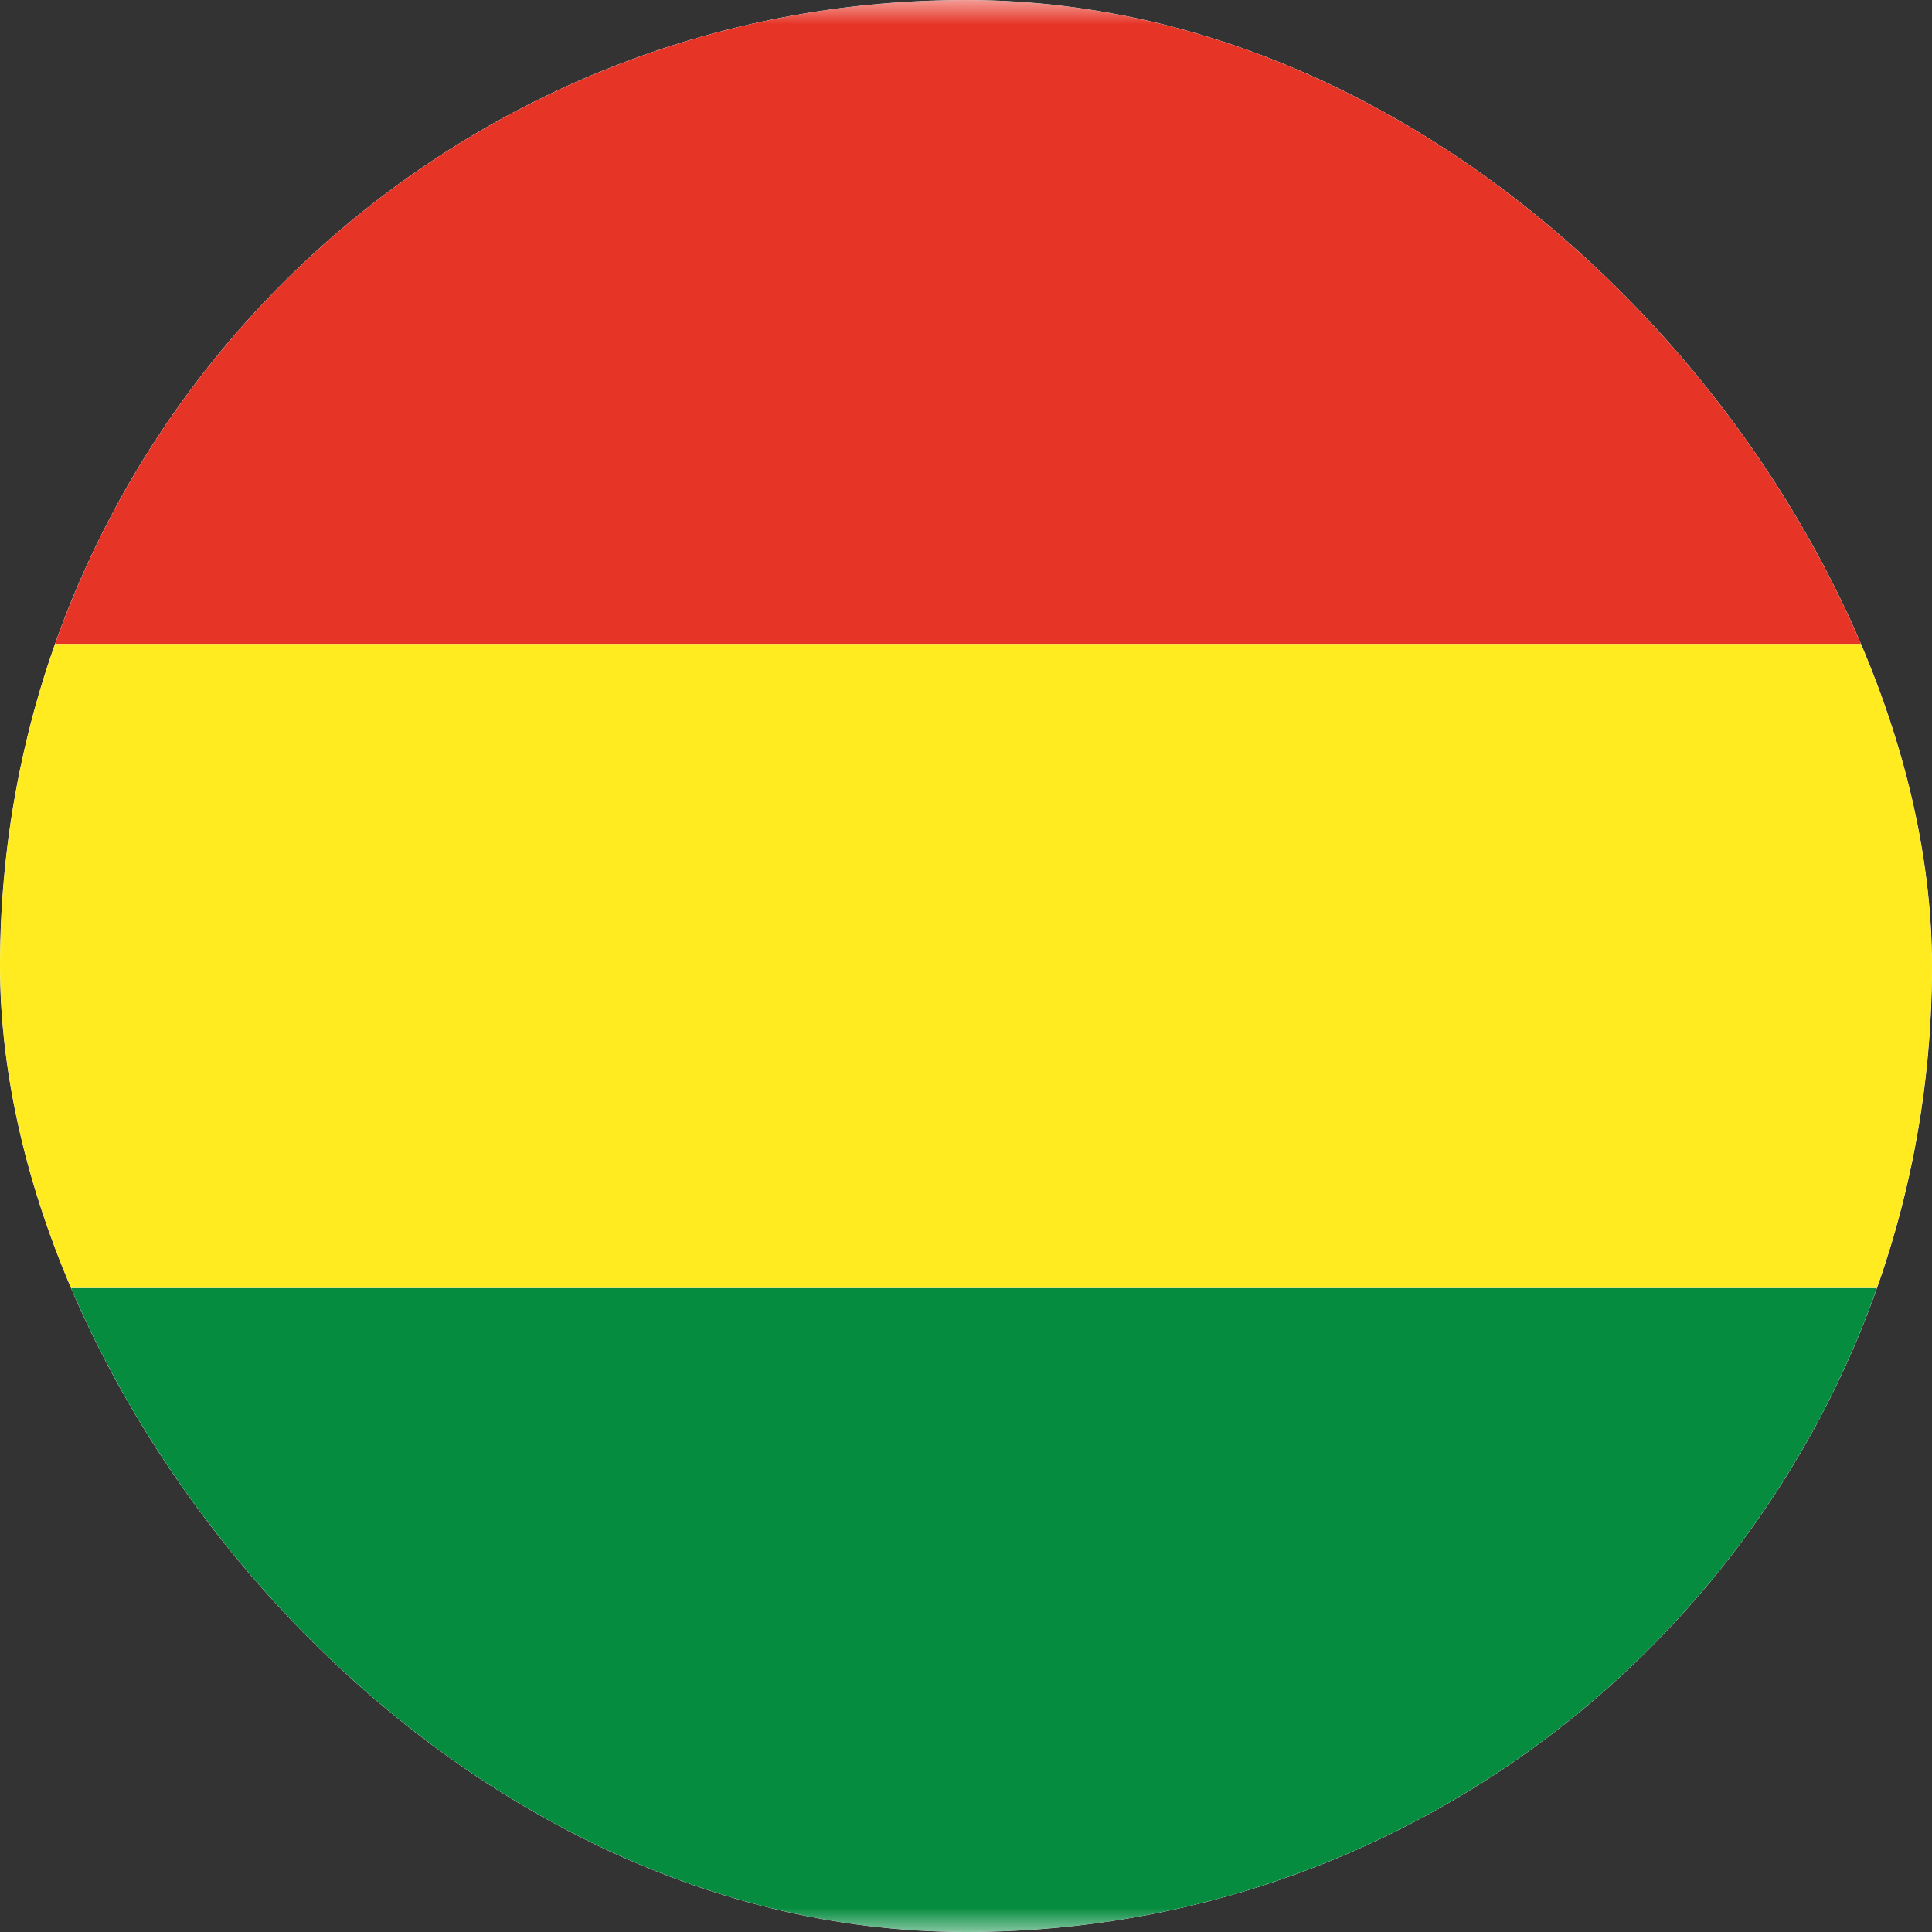
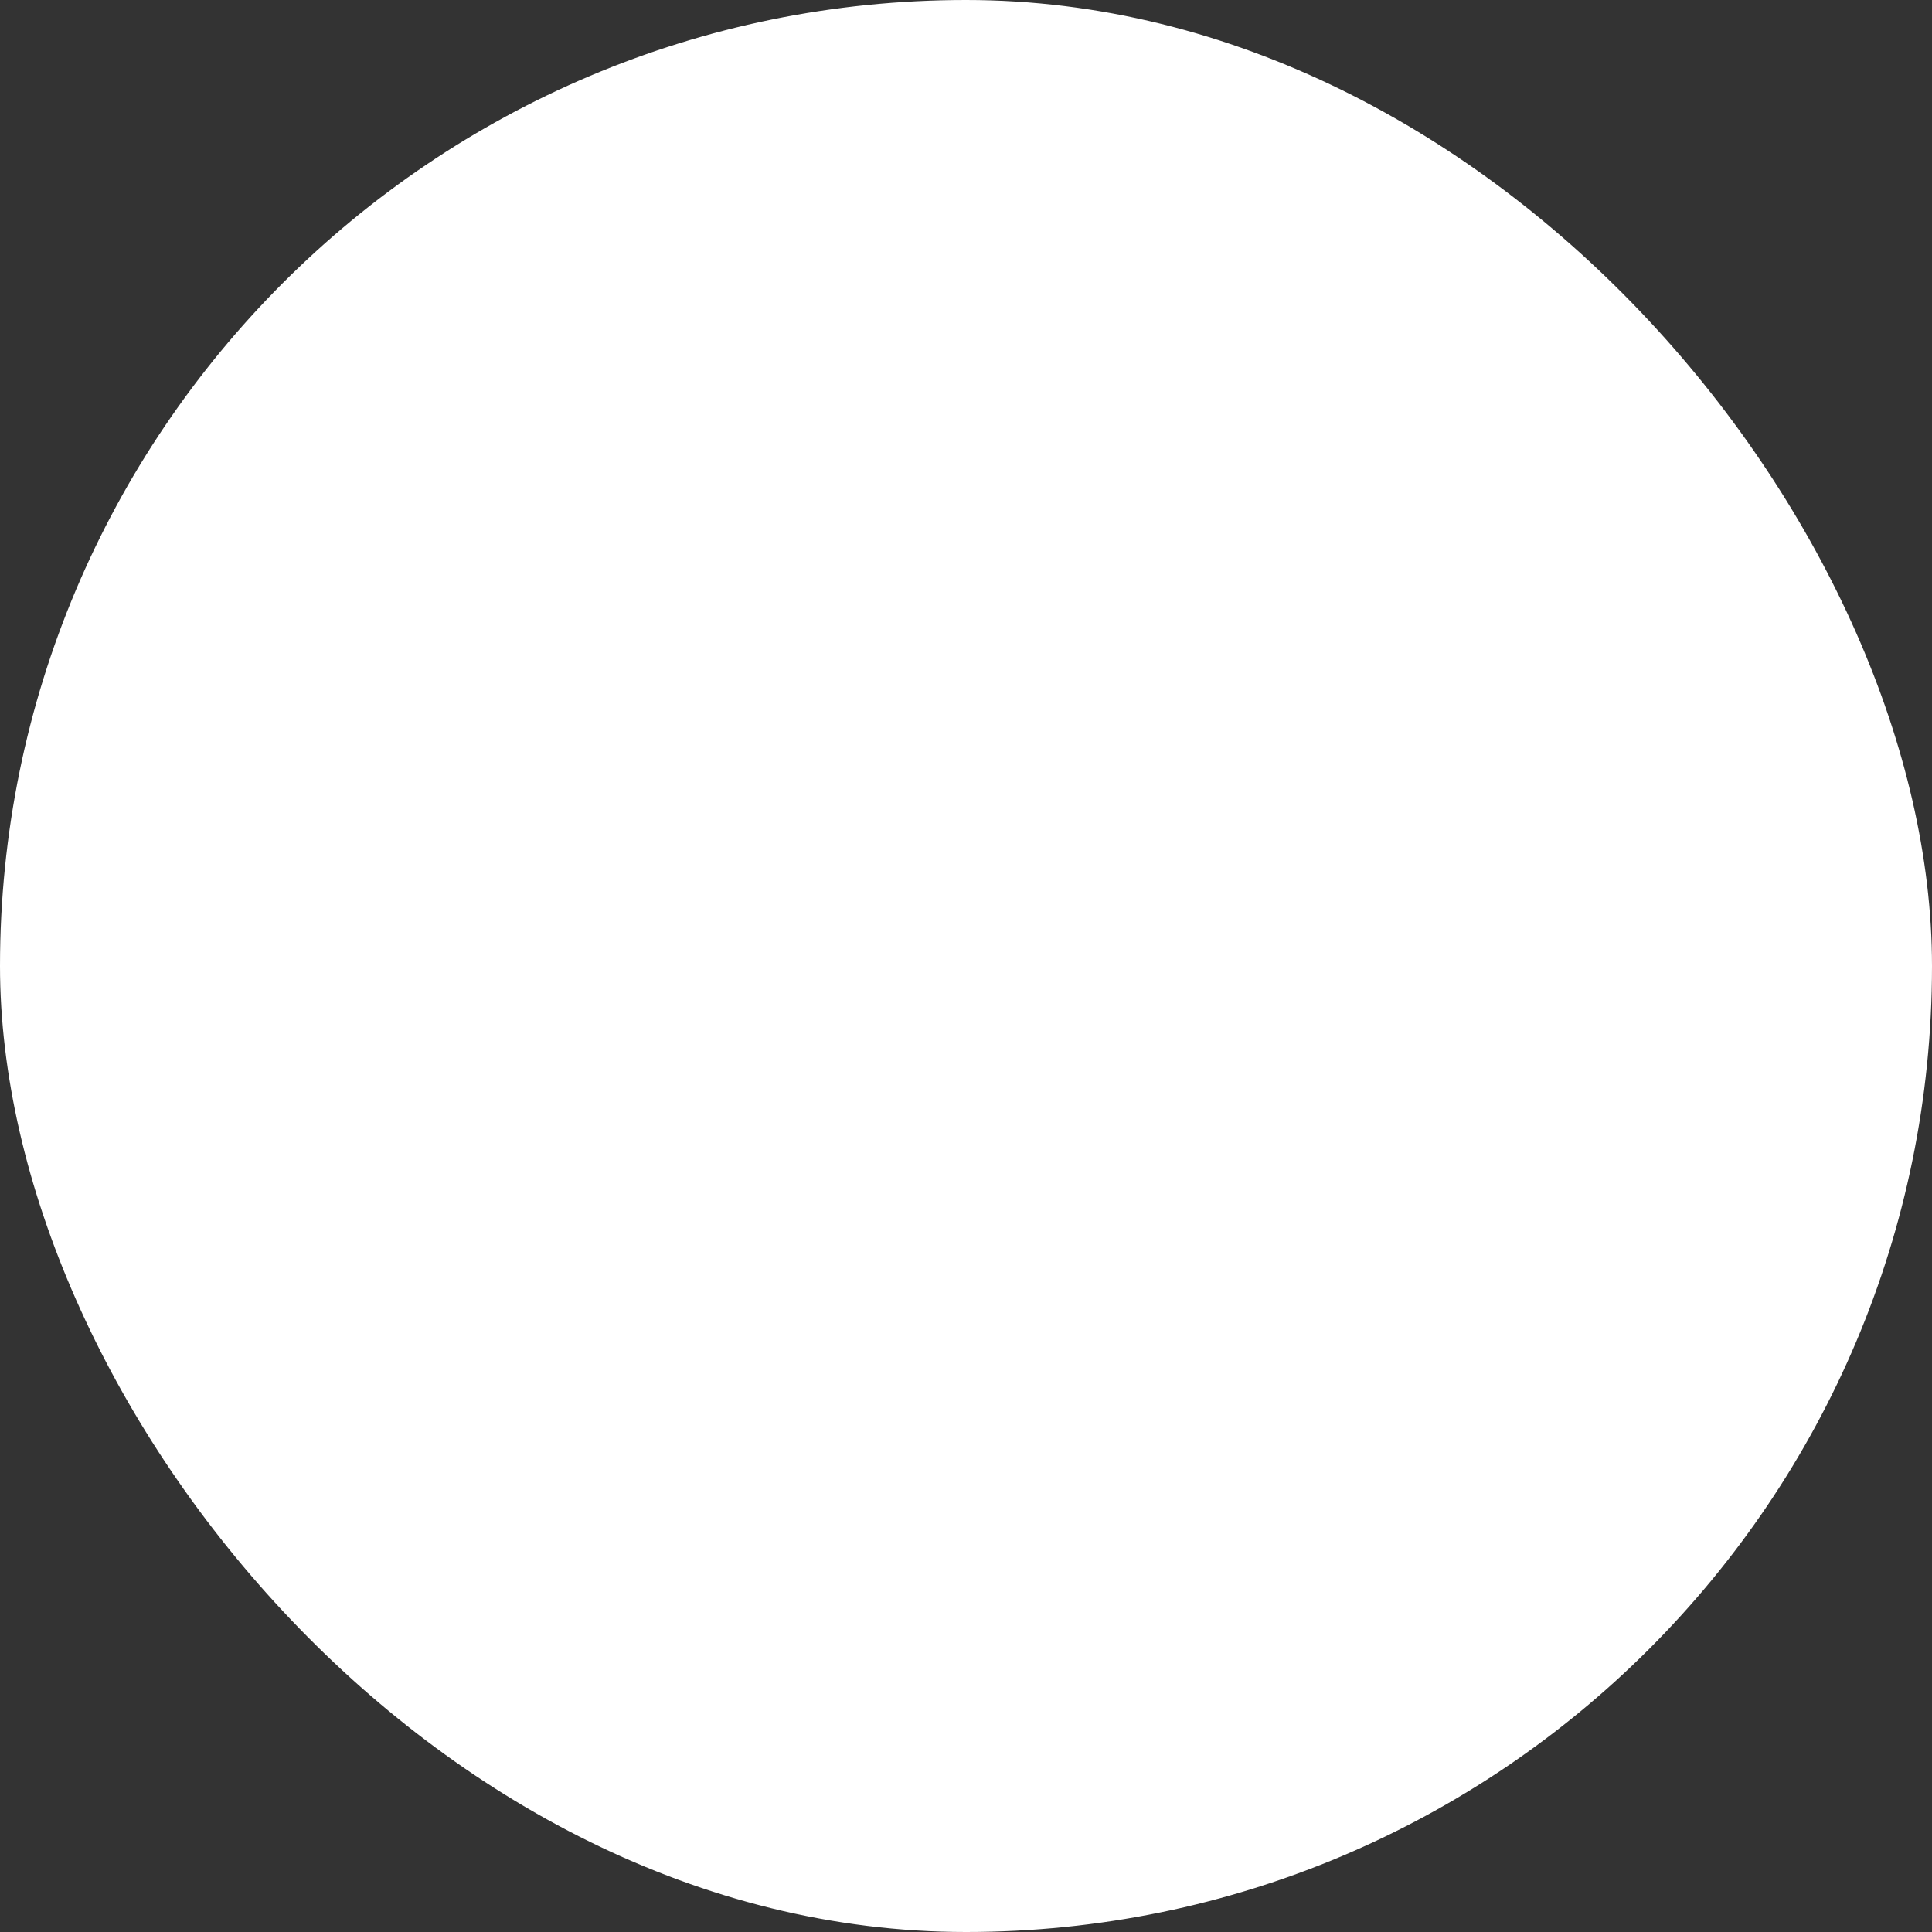
<svg xmlns="http://www.w3.org/2000/svg" width="40" height="40" viewBox="0 0 40 40" fill="none">
  <rect x="0" y="0" width="40" height="40" fill="#333333" stroke="none" />
  <g clip-path="url(#clip0_3920_20280)">
    <rect x="-8" width="56" height="40" rx="4" fill="white" />
    <mask id="mask0_3920_20280" style="mask-type:luminance" maskUnits="userSpaceOnUse" x="-8" y="0" width="56" height="40">
-       <rect x="-8" width="56" height="40" rx="4" fill="white" />
-     </mask>
+       </mask>
    <g mask="url(#mask0_3920_20280)">
      <path fill-rule="evenodd" clip-rule="evenodd" d="M-8 40.001H48V26.668H-8V40.001Z" fill="#058C3F" />
-       <path fill-rule="evenodd" clip-rule="evenodd" d="M-8 13.333H48V0H-8V13.333Z" fill="#E63426" />
-       <path fill-rule="evenodd" clip-rule="evenodd" d="M-8 26.665H48V13.332H-8V26.665Z" fill="#FFEB1F" />
    </g>
  </g>
  <defs>
    <clipPath id="clip0_3920_20280">
      <rect width="40" height="40" rx="20" fill="white" />
    </clipPath>
  </defs>
</svg>